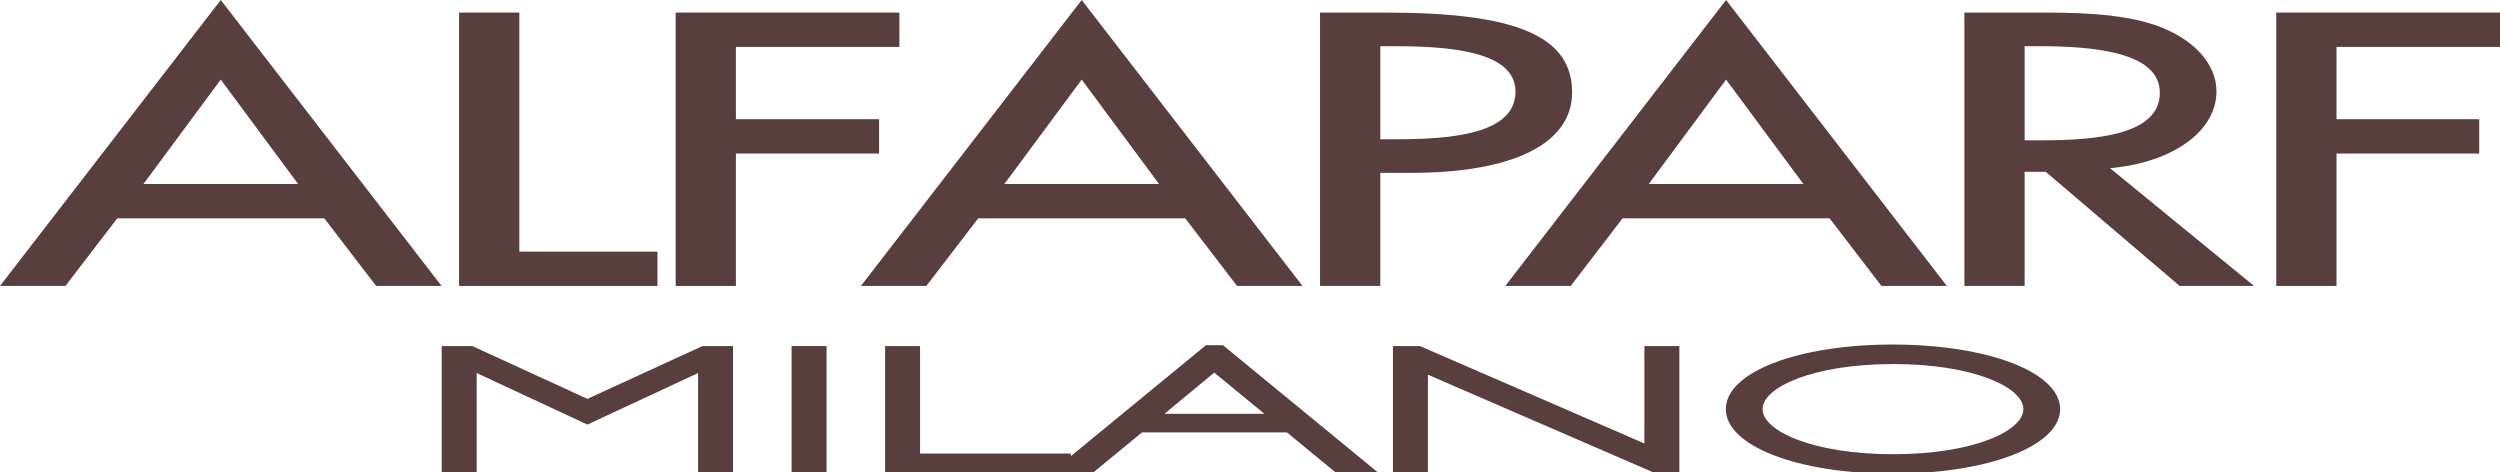
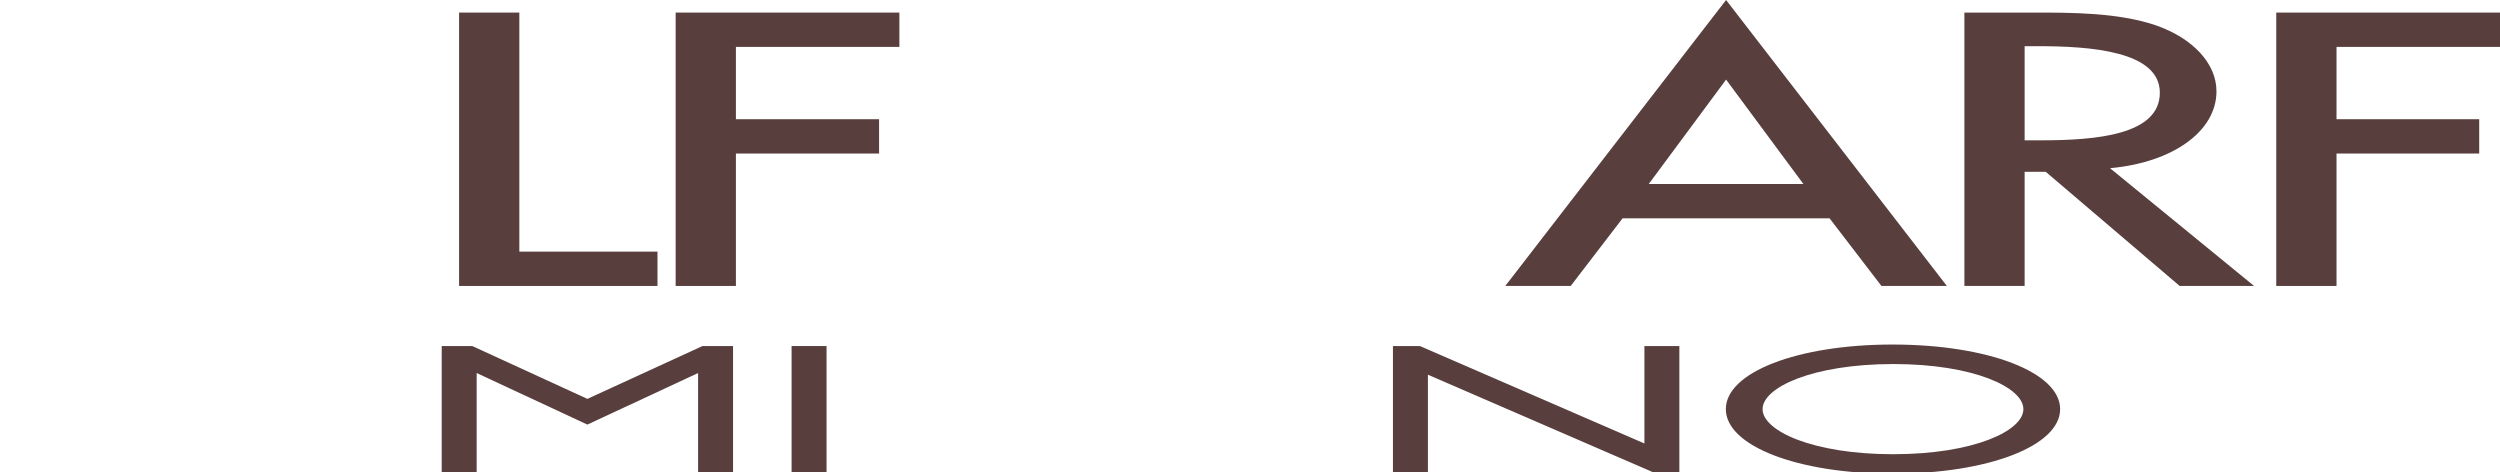
<svg xmlns="http://www.w3.org/2000/svg" id="uuid-12aab5a8-616f-491f-ac93-6f05e4439cec" width="1024" height="193.405" viewBox="0 0 1024 193.405">
  <defs>
    <style>.uuid-4eaf3532-2890-46dd-9855-424a7e0a3eab{fill:#593e3e;}</style>
  </defs>
-   <path class="uuid-4eaf3532-2890-46dd-9855-424a7e0a3eab" d="m0,117.12h26.793l21.25-27.704h84.777l21.248,27.704h26.793L90.431,0,0,117.12Zm58.762-41.758l31.669-42.759,31.667,42.759h-63.336Z" />
  <polygon class="uuid-4eaf3532-2890-46dd-9855-424a7e0a3eab" points="269.306 103.063 212.722 103.063 212.722 5.152 188.042 5.152 188.042 117.124 269.306 117.124 269.306 103.063" />
  <polygon class="uuid-4eaf3532-2890-46dd-9855-424a7e0a3eab" points="360.072 48.832 301.426 48.832 301.426 19.21 368.389 19.21 368.389 5.152 276.749 5.152 276.749 117.124 301.426 117.124 301.426 62.889 360.072 62.889 360.072 48.832" />
-   <path class="uuid-4eaf3532-2890-46dd-9855-424a7e0a3eab" d="m400.682,89.42h84.775l21.246,27.7h26.793L443.07,0l-90.431,117.12h26.793l21.25-27.7Zm42.388-56.817l31.669,42.759h-63.338l31.669-42.759Z" />
-   <path class="uuid-4eaf3532-2890-46dd-9855-424a7e0a3eab" d="m643.937,37.832c0-22.906-22.684-32.669-75.845-32.669h-27.409v111.957h24.691v-46.317h12.61c41.912,0,65.954-12.016,65.954-32.971Zm-78.563,19.208V18.917h5.452c23.244,0,49.924,2.118,49.924,18.621,0,17.284-26.024,19.501-48.695,19.501h-6.68Z" />
  <path class="uuid-4eaf3532-2890-46dd-9855-424a7e0a3eab" d="m616.571,117.12h26.791l21.25-27.704h84.775l21.248,27.704h26.793L707.002,0l-89.526,115.953-.904,1.167Zm90.431-84.517l31.667,42.759h-63.338l31.671-42.759Z" />
  <path class="uuid-4eaf3532-2890-46dd-9855-424a7e0a3eab" d="m907.867,37.392c0-11.334-9.556-21.708-24.959-27.069-15.37-5.171-34.24-5.171-49.401-5.171h-28.891v111.968h24.668v-46.755h8.643l54.859,46.755h30.473l-58.991-48.226c25.764-2.331,43.599-15.137,43.599-31.502Zm-71.892,20.086h-6.687V18.917h5.452c21.433,0,49.926,1.974,49.926,19.061,0,17.284-26.022,19.499-48.69,19.499Z" />
  <polygon class="uuid-4eaf3532-2890-46dd-9855-424a7e0a3eab" points="1024 19.21 1024 5.152 932.356 5.152 932.356 117.124 957.037 117.124 957.037 62.889 1015.479 62.889 1015.479 48.832 957.037 48.832 957.037 19.21 1024 19.21" />
  <polygon class="uuid-4eaf3532-2890-46dd-9855-424a7e0a3eab" points="240.591 163.381 193.443 141.737 180.922 141.737 180.922 193.405 195.241 193.405 195.241 152.793 240.591 173.908 285.938 152.793 285.938 193.405 300.255 193.405 300.255 141.737 287.738 141.737 240.591 163.381" />
  <rect class="uuid-4eaf3532-2890-46dd-9855-424a7e0a3eab" x="324.236" y="141.737" width="14.319" height="51.668" />
-   <path class="uuid-4eaf3532-2890-46dd-9855-424a7e0a3eab" d="m493.958,141.39l-55.337,45.441v-1.067h-61.762v-44.028h-14.317v51.668h85.413l19.795-16.286h59.38l19.797,16.286h17.335l-63.338-52.004-6.965-.011Zm-16.975,28.089l20.37-16.863,20.506,16.863h-40.876Z" />
  <polygon class="uuid-4eaf3532-2890-46dd-9855-424a7e0a3eab" points="673.548 181.655 581.579 141.737 570.548 141.737 570.548 193.405 584.869 193.405 584.869 153.48 676.584 193.216 677.024 193.405 687.867 193.405 687.867 141.737 673.548 141.737 673.548 181.655" />
  <path class="uuid-4eaf3532-2890-46dd-9855-424a7e0a3eab" d="m775.182,141.121c-38.927,0-68.28,11.374-68.28,26.446s29.353,26.457,68.28,26.457c39.136,0,68.649-11.374,68.649-26.446s-29.513-26.457-68.649-26.457Zm.364,44.93c-33.114,0-53.595-9.59-53.595-18.472s20.49-18.468,53.595-18.468c32.891,0,53.23,9.585,53.23,18.468s-20.35,18.463-53.23,18.463v.009Z" />
</svg>